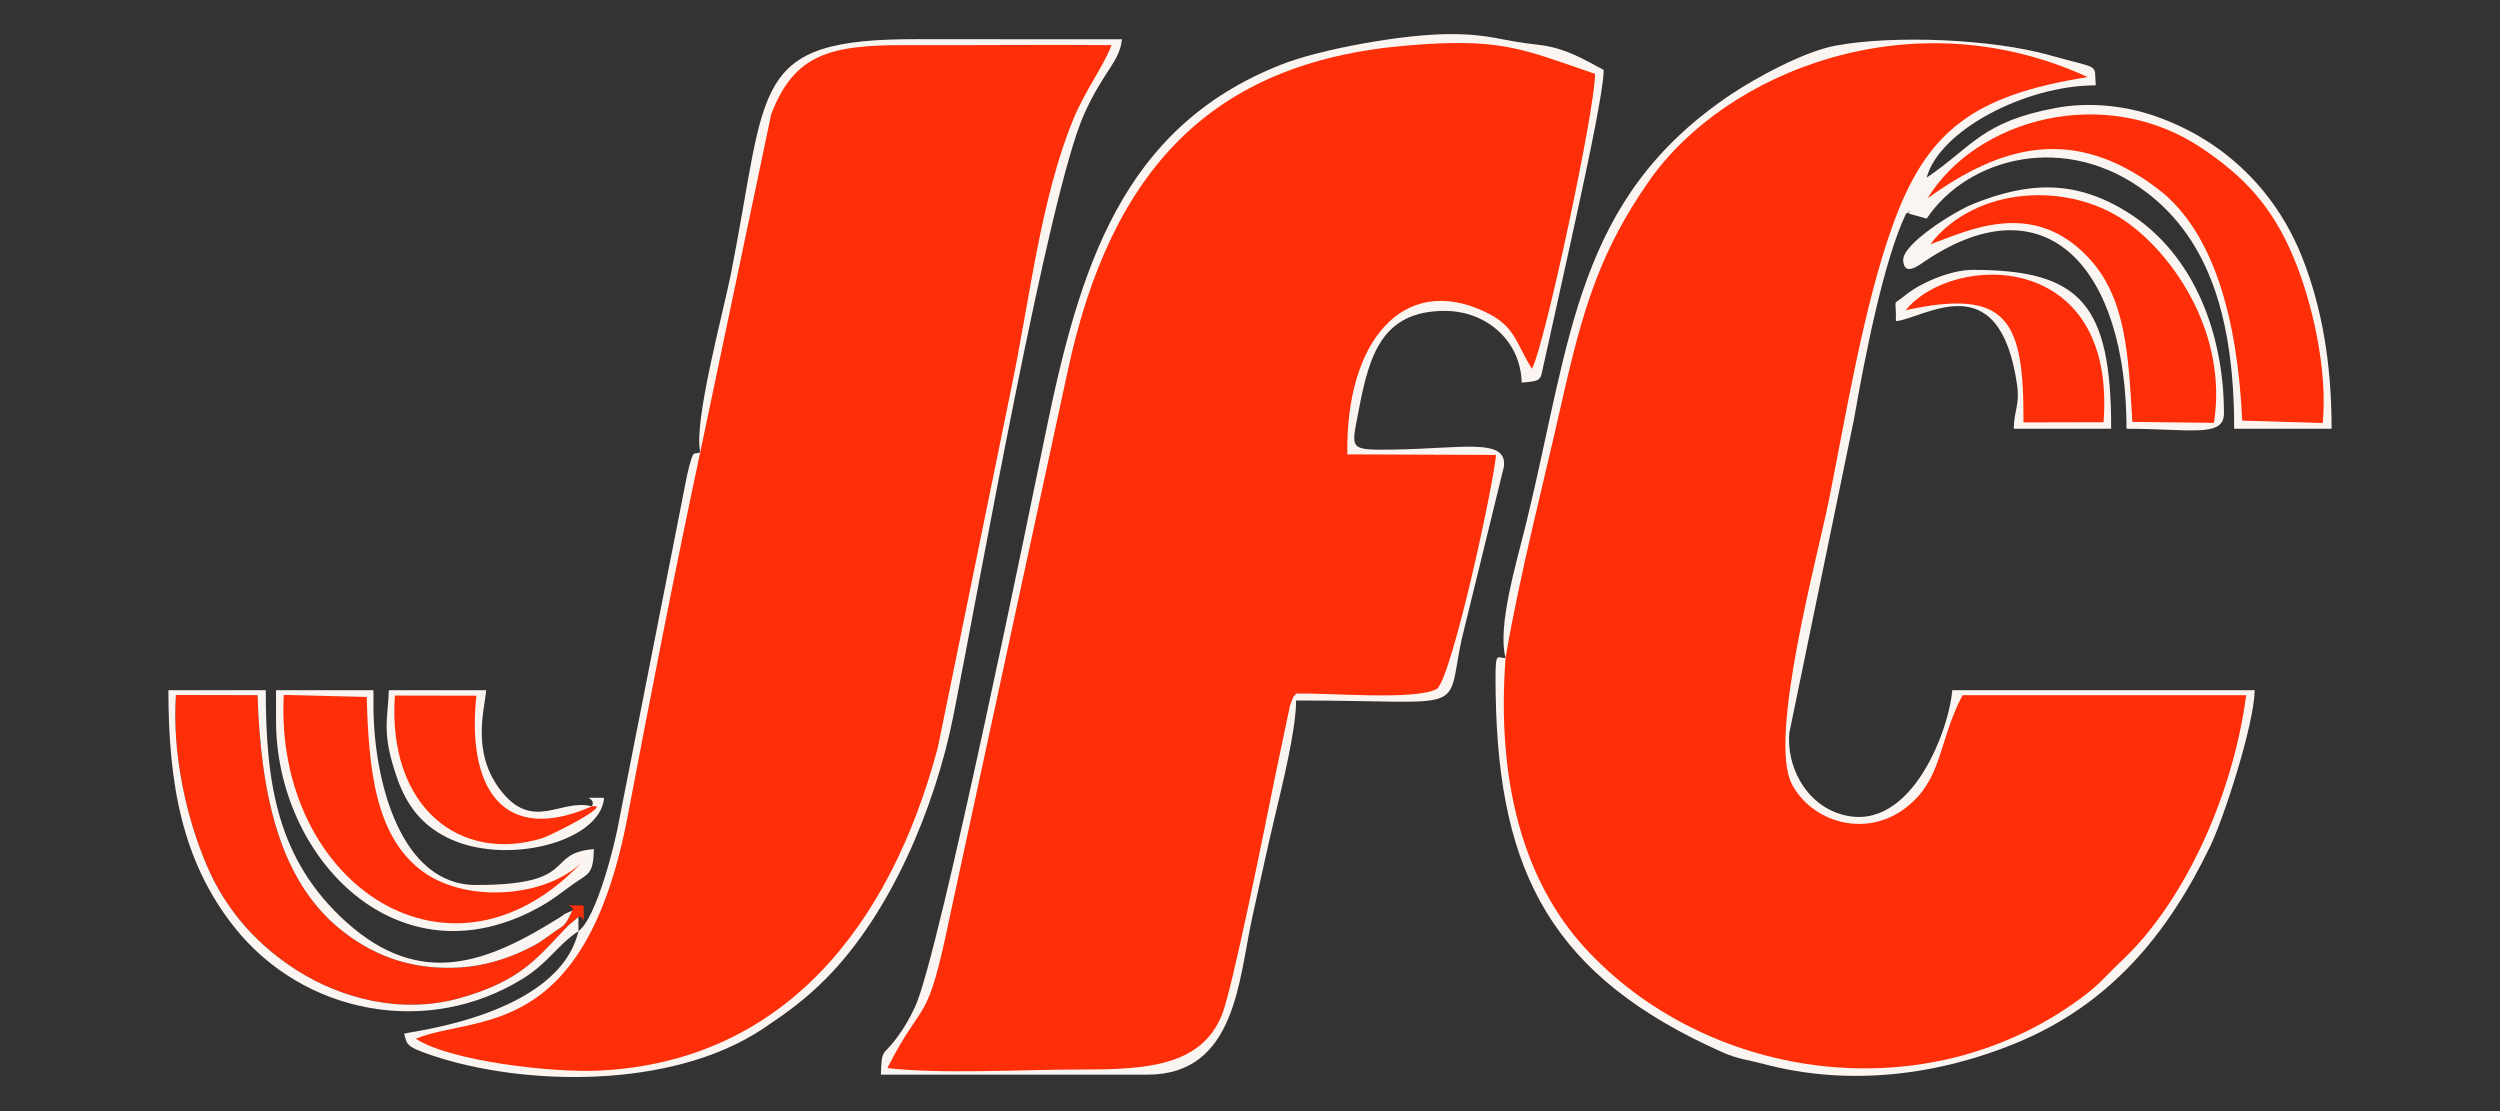
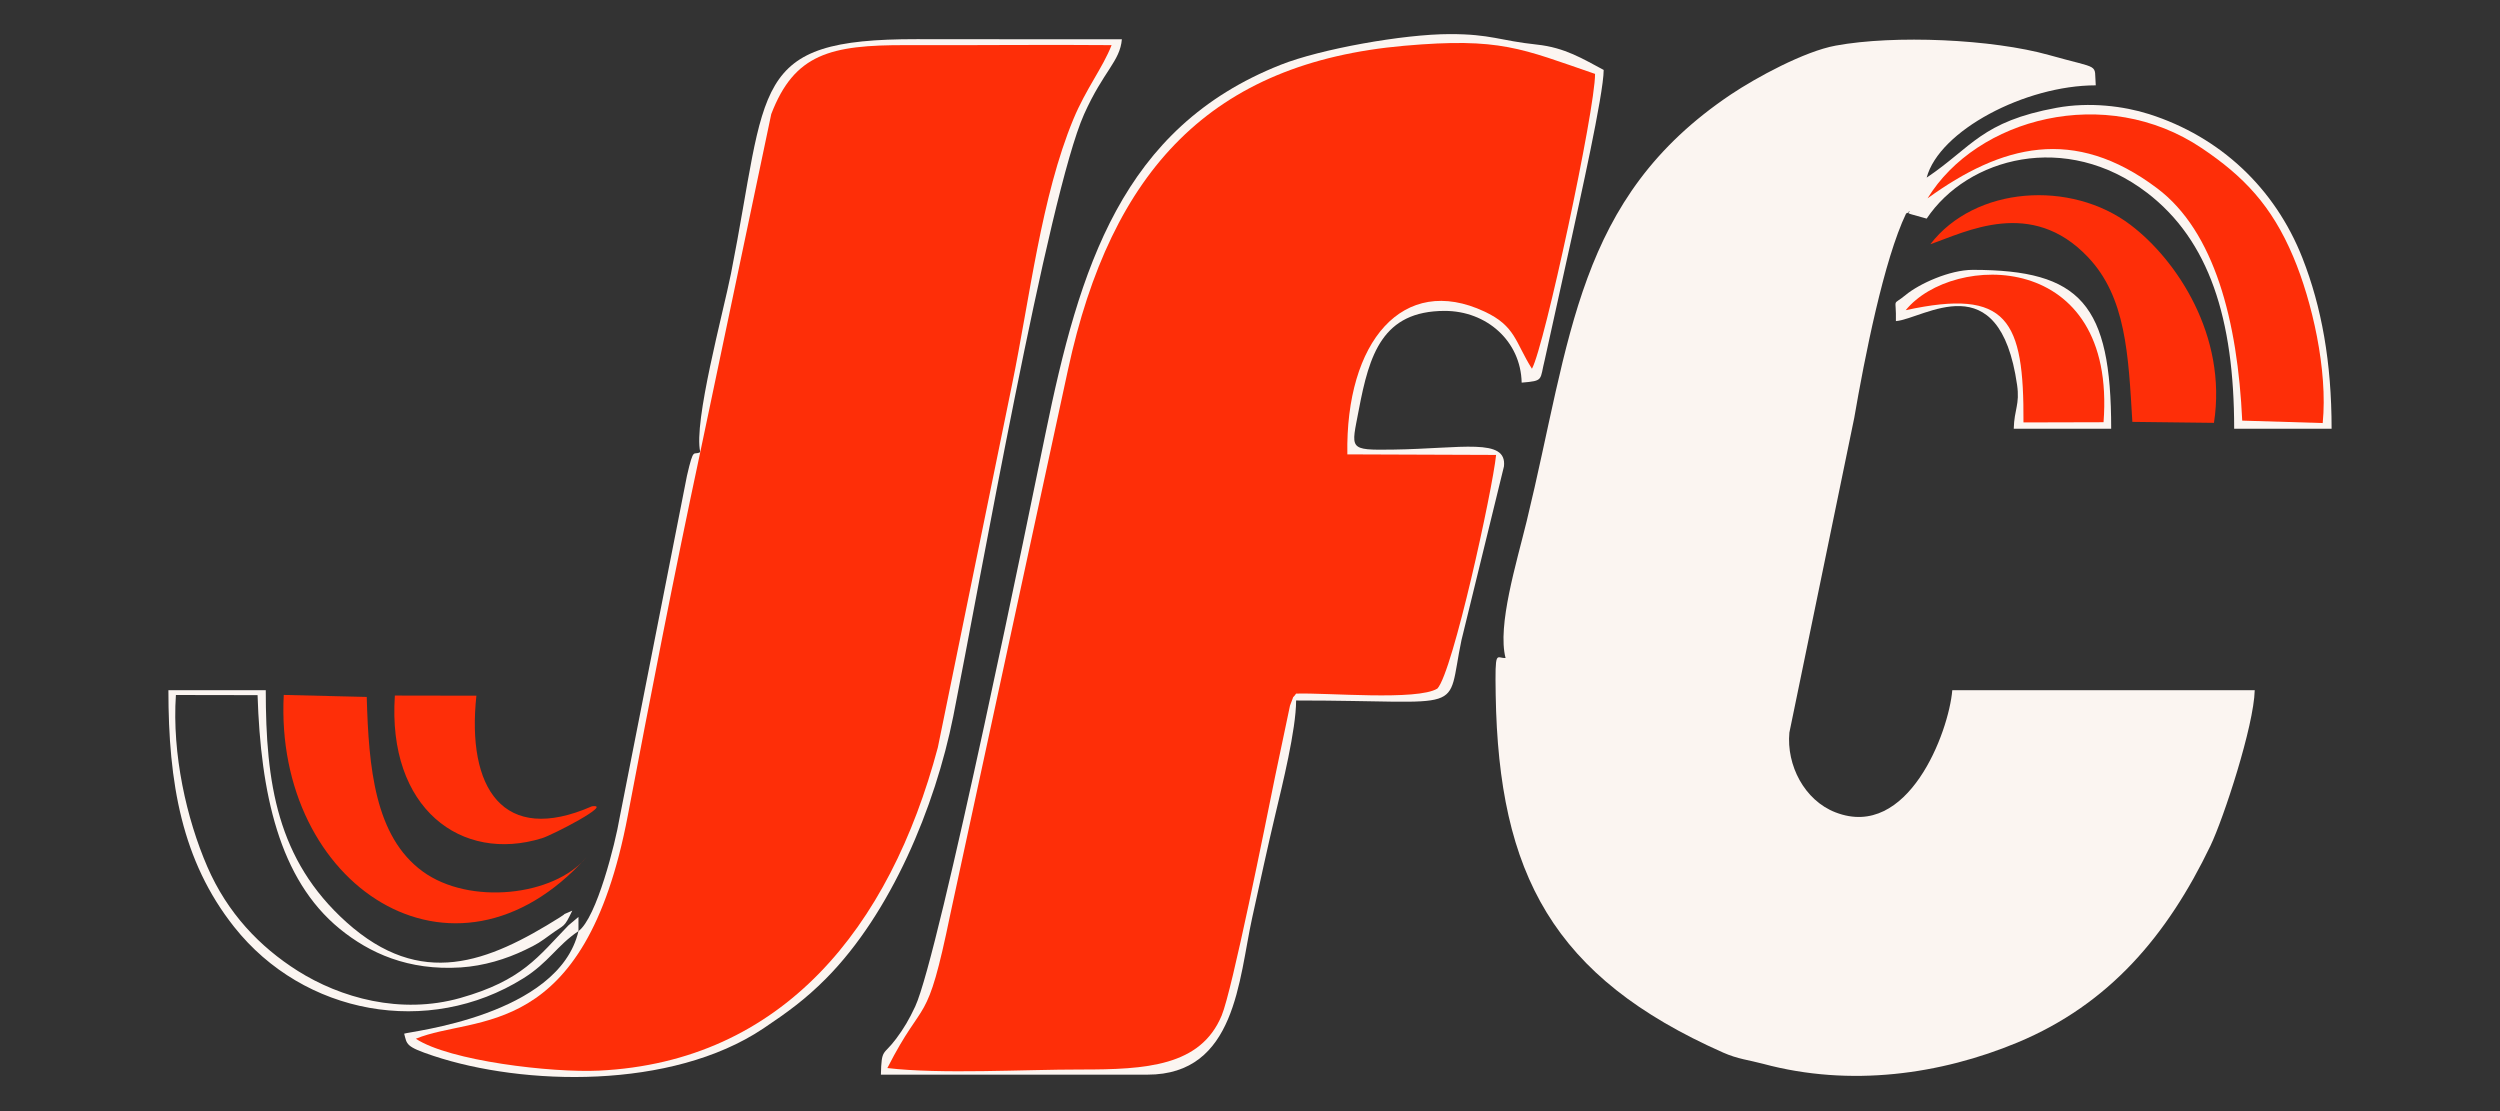
<svg xmlns="http://www.w3.org/2000/svg" xml:space="preserve" width="360px" height="160px" version="1.1" style="shape-rendering:geometricPrecision; text-rendering:geometricPrecision; image-rendering:optimizeQuality; fill-rule:evenodd; clip-rule:evenodd" viewBox="0 0 360 160">
  <rect x="0" y="0" width="360" height="160" fill="#333333" stroke="none" />
  <defs>
    <style type="text/css"> .fil0 {fill:#FBF5F1} .fil1 {fill:#FE2E08} </style>
  </defs>
  <g id="圖層_x0020_1">
    <g id="_1898798558608">
      <path class="fil0" d="M216.8 94.75c-1.33,0.09 -1.53,-1.51 -1.42,5.33 0.43,25.79 8.25,40.63 32.75,51.49 2.11,0.94 3.75,1.08 5.76,1.62 12.58,3.39 25.57,1.53 36.63,-3.07 13.25,-5.52 21.59,-15.45 27.78,-28.32 1.92,-4.01 6.26,-17.27 6.38,-22.41l-43.55 0c-0.51,6.07 -6.38,21.64 -16.82,17.59 -4.48,-1.73 -7.08,-6.8 -6.64,-11.49l9.34 -45.31c1.51,-8.76 4.27,-22.77 7.47,-29.44 1.46,-0.52 -0.66,-0.24 0.85,0.15l2.11 0.59c5.87,-8.78 20.06,-12.67 31.75,-3.71 8.93,6.85 12.53,18.14 12.53,33.97l14.03 0c0,-9.56 -1.43,-17.53 -4.2,-24.59 -3.97,-10.1 -11.88,-17.47 -22.09,-20.72 -3.66,-1.16 -8.57,-1.77 -13.29,-0.91 -10.87,1.99 -12.19,5.67 -18.73,10.06 1.8,-6.77 14.2,-13.29 24.35,-13.29 -0.27,-3.27 0.9,-2.21 -6.72,-4.36 -8.19,-2.3 -22.25,-2.92 -30.73,-1.36 -4.53,0.83 -11.45,4.6 -15.1,7.04 -22.29,14.96 -22.99,35.1 -29.39,61.41 -1.47,6.04 -4.26,15.07 -3.05,19.73z" />
      <path class="fil0" d="M126.85 154.75l38.39 0c12.75,0 13.13,-13.75 15.07,-22.57 1.17,-5.28 2.19,-10.07 3.38,-15.07 0.92,-3.89 2.95,-12.03 2.95,-16.24 25.11,0 21.54,2.19 23.81,-8.68l6.12 -25.03c0.46,-4.16 -6.07,-2.56 -15.95,-2.42 -6.58,0.09 -6.03,0 -4.95,-5.73 1.51,-7.97 3.4,-14.24 12.38,-14.24 6.01,0 10.94,4.33 11.07,10.33 3.25,-0.27 2.58,-0.33 3.33,-3.31l3.87 -17.54c1.01,-4.71 4.61,-20.67 4.61,-24.18 -2.99,-1.58 -5.56,-3.22 -9.63,-3.65 -5.41,-0.58 -6.59,-1.51 -12.51,-1.51 -6.71,0 -18.68,2.16 -24.37,4.42 -22.88,9.06 -28.97,29.18 -33.89,53.2 -1.9,9.26 -15.3,75.02 -18.74,82.4 -0.89,1.91 -1.66,3.19 -2.74,4.64 -1.86,2.5 -2.11,1.32 -2.2,5.18z" />
-       <path class="fil1" d="M216.8 94.75c-1.28,17.25 2.29,31.85 11.57,41.9 17.07,18.47 47.62,23.48 69.97,8.02 4.01,-2.77 4.31,-3.61 7.45,-6.58 8.26,-7.83 15.64,-22.73 17.66,-37.98l-40.85 0c-3.5,6.62 -2.81,12.09 -8.17,16.21 -5.91,4.54 -13.66,1.92 -16.41,-3.43 -3.44,-6.65 3.72,-32.73 5.35,-40.91 2.5,-12.49 5.02,-27.99 9.18,-39.54 4.9,-13.63 11.63,-18.72 28.07,-21.34 -25.2,-11.61 -52.18,-0.82 -63.21,15.04 -6.95,9.99 -9.44,18.1 -12.52,31.78 -2.71,12.05 -6.05,24.78 -8.09,36.83z" />
      <path class="fil1" d="M127.78 153.8c7.73,0.91 19.67,0.2 27.86,0.21 9.43,0.01 17.24,-0.48 20.28,-7.77 1.52,-3.64 6.3,-27.54 7.7,-34.45l2.14 -10.18c0.8,-2.03 0.14,-0.68 0.88,-1.73 4.48,-0.15 17.48,1.05 20.35,-0.73 2.23,-2.44 7.92,-28.54 8.45,-33.64l-21.42 -0.08c-0.29,-16.23 8.01,-26.08 19.76,-20.56 4.48,2.1 4.4,4.4 6.82,8.23 1.78,-3.14 9.1,-37.26 9.09,-42.46 -10.63,-3.64 -13.62,-5.27 -27.48,-4.05 -27.75,2.45 -42.19,17.86 -48.41,46.61l-16.94 78.38c-3.48,16.91 -3.64,11.54 -9.08,22.22z" />
      <path class="fil0" d="M100.84 65.1c-0.99,0.58 -0.92,-0.93 -1.92,3.42l-9.71 49.32c-0.59,3.53 -3.29,14.33 -5.91,16.24 -2.85,12.23 -24.46,14.46 -25.1,14.77 0.42,1.56 0.17,1.85 4.19,3.19 12.95,4.31 34.26,4.92 47.5,-3.92 3.42,-2.29 6.07,-4.2 9.04,-7.19 9.37,-9.44 15.73,-24.74 18.34,-37.77 3.68,-18.42 13.67,-75.15 18.84,-86.71 2.81,-6.27 5.17,-7.59 5.44,-10.8 -9.85,0 -19.69,0.01 -29.53,-0.01 -24.17,-0.03 -21.38,6.53 -26.76,33.77 -1.08,5.45 -5.44,21.47 -4.42,25.69z" />
      <path class="fil1" d="M100.84 65.1c-3.78,17.7 -7.09,34.74 -10.43,52.31 -6.22,32.8 -22.02,28.63 -30.53,32.17 4.84,3.19 19.54,4.92 26.4,4.59 26.35,-1.29 41.85,-20.52 48.77,-46.54l10.68 -52.23c2.58,-12.54 4.21,-27.09 8.85,-38.27 1.82,-4.37 4.2,-7.34 5.49,-10.63 -9.84,-0.09 -19.7,0.04 -29.53,0 -10.98,-0.04 -16.15,1.26 -19.48,9.93l-10.22 48.67z" />
-       <path class="fil1" d="M83.3 132.04c0.9,-0.5 0.74,2.44 0.74,-1.65 -4.21,0 -0.98,-0.15 -1.63,0.74 -1.22,2.56 -1.07,1.93 -3.1,3.42 -1.55,1.13 -1.91,1.39 -3.67,2.23 -2.78,1.34 -5.98,2.31 -9.29,2.53 -7.57,0.49 -13.16,-2.08 -17.42,-5.55 -8.78,-7.17 -11.39,-19.62 -11.84,-33.66l-11.76 -0.02c-0.57,8.5 1.53,17.82 4.52,24.72 2.89,6.67 7.54,11.54 13.03,15.01 6.13,3.86 14.77,6.34 23.41,3.9 8.96,-2.54 11.19,-5.95 15.56,-10.45l1.45 -1.22z" />
      <path class="fil1" d="M277.57 28.56c10.66,-7.7 21.04,-10.48 33.04,-1.46 8.3,6.22 11.61,19.17 12.27,33.47l11.59 0.35c0.75,-7.59 -1.53,-17.55 -4.24,-23.95 -3.12,-7.39 -7.15,-11.58 -13.15,-15.62 -13.9,-9.36 -32.47,-4.3 -39.51,7.21z" />
-       <path class="fil0" d="M306.22 61.74c9.08,0 14.03,1.32 14.03,-2.21 0,-11.24 -4.17,-22.89 -13.86,-28.95 -7.55,-4.73 -14.28,-4.41 -22.22,-1.23 -2.83,1.14 -10.24,5.79 -10.11,8.14 0.13,2.43 2.28,0.69 3.35,-0.02 17.43,-11.57 28.81,1.34 28.81,24.27z" />
-       <path class="fil0" d="M39.75 103.82c0,19.68 17.56,38.07 37.89,26.82 2.05,-1.13 3.12,-2.07 4.84,-3.29 2.23,-1.6 2.95,-1.31 3.04,-5.08 -7.23,0.6 -1.91,5.17 -16.98,5.17 -10.98,0 -14.76,-15.28 -14.76,-25.84l0 -2.21 -14.03 0 0 4.43z" />
      <path class="fil1" d="M277.97 35.17c5.12,-1.77 14.54,-6.76 22.7,1.86 5.47,5.76 5.81,13.97 6.39,23.72l11.75 0.14c1.94,-12.53 -5.36,-23.47 -12.02,-28.51 -8.59,-6.51 -22.4,-5.58 -28.82,2.79z" />
      <path class="fil1" d="M84.43 123.47c-4.68,5.59 -16.83,6.92 -23.55,2.03 -6.91,-5.03 -7.79,-14.95 -8.07,-25.14l-11.95 -0.29c-1.41,27.37 24.46,44.61 43.57,23.4z" />
      <path class="fil0" d="M273.01 46.24c4.01,-0.33 14.91,-8.49 17.45,9.18 0.41,2.85 -0.41,3.5 -0.48,6.32l14.03 0c0,-17.93 -4.37,-22.88 -19.93,-22.88 -3.34,0 -7.74,2.02 -9.67,3.62 -2.04,1.69 -1.32,0.15 -1.4,3.76z" />
-       <path class="fil0" d="M85.23 116.11c-4.47,-1.19 -8.55,3.81 -13.25,-2.45 -4.11,-5.47 -2.19,-11.52 -1.97,-14.27l-14.02 0c-0.09,4.02 -1.16,6.07 1.24,12.78 1.35,3.77 3.41,6.55 7.1,8.41 8.31,4.2 22.13,0.72 22.66,-5.69 -4.21,0 -0.95,-0.26 -1.76,1.22z" />
      <path class="fil1" d="M274.42 44.67c14.71,-3.21 17.04,1.41 16.96,16.16l11.53 -0.03c1.89,-24.88 -21.71,-24.46 -28.49,-16.13z" />
      <path class="fil1" d="M85.23 116.11c-12.83,5.63 -18.05,-2.64 -16.63,-15.93l-11.74 -0.02c-1.1,16.25 9.56,24.15 21.2,20.54 1.51,-0.47 10.35,-5.03 7.17,-4.59z" />
      <path class="fil0" d="M83.3 134.08l0 -2.04 -1.45 1.22c-4.37,4.5 -6.6,7.91 -15.56,10.45 -8.64,2.44 -17.28,-0.04 -23.41,-3.9 -5.49,-3.47 -10.14,-8.34 -13.03,-15.01 -2.99,-6.9 -5.09,-16.22 -4.52,-24.72l11.76 0.02c0.45,14.04 3.06,26.49 11.84,33.66 4.26,3.47 9.85,6.04 17.42,5.55 3.31,-0.22 6.51,-1.19 9.29,-2.53 1.76,-0.84 2.12,-1.1 3.67,-2.23 2.03,-1.49 1.88,-0.86 3.1,-3.42 -1.97,0.87 -0.44,0.12 -1.76,0.95 -10.44,6.56 -20.02,10.35 -30.76,0.72 -10.01,-8.99 -11.62,-20.06 -11.62,-33.41l-14.02 0c0,13.34 1.92,24.56 9.47,34.09 10.02,12.65 27.98,15.93 41.62,7.41 3.66,-2.28 4.86,-4.73 7.96,-6.81z" />
    </g>
  </g>
</svg>